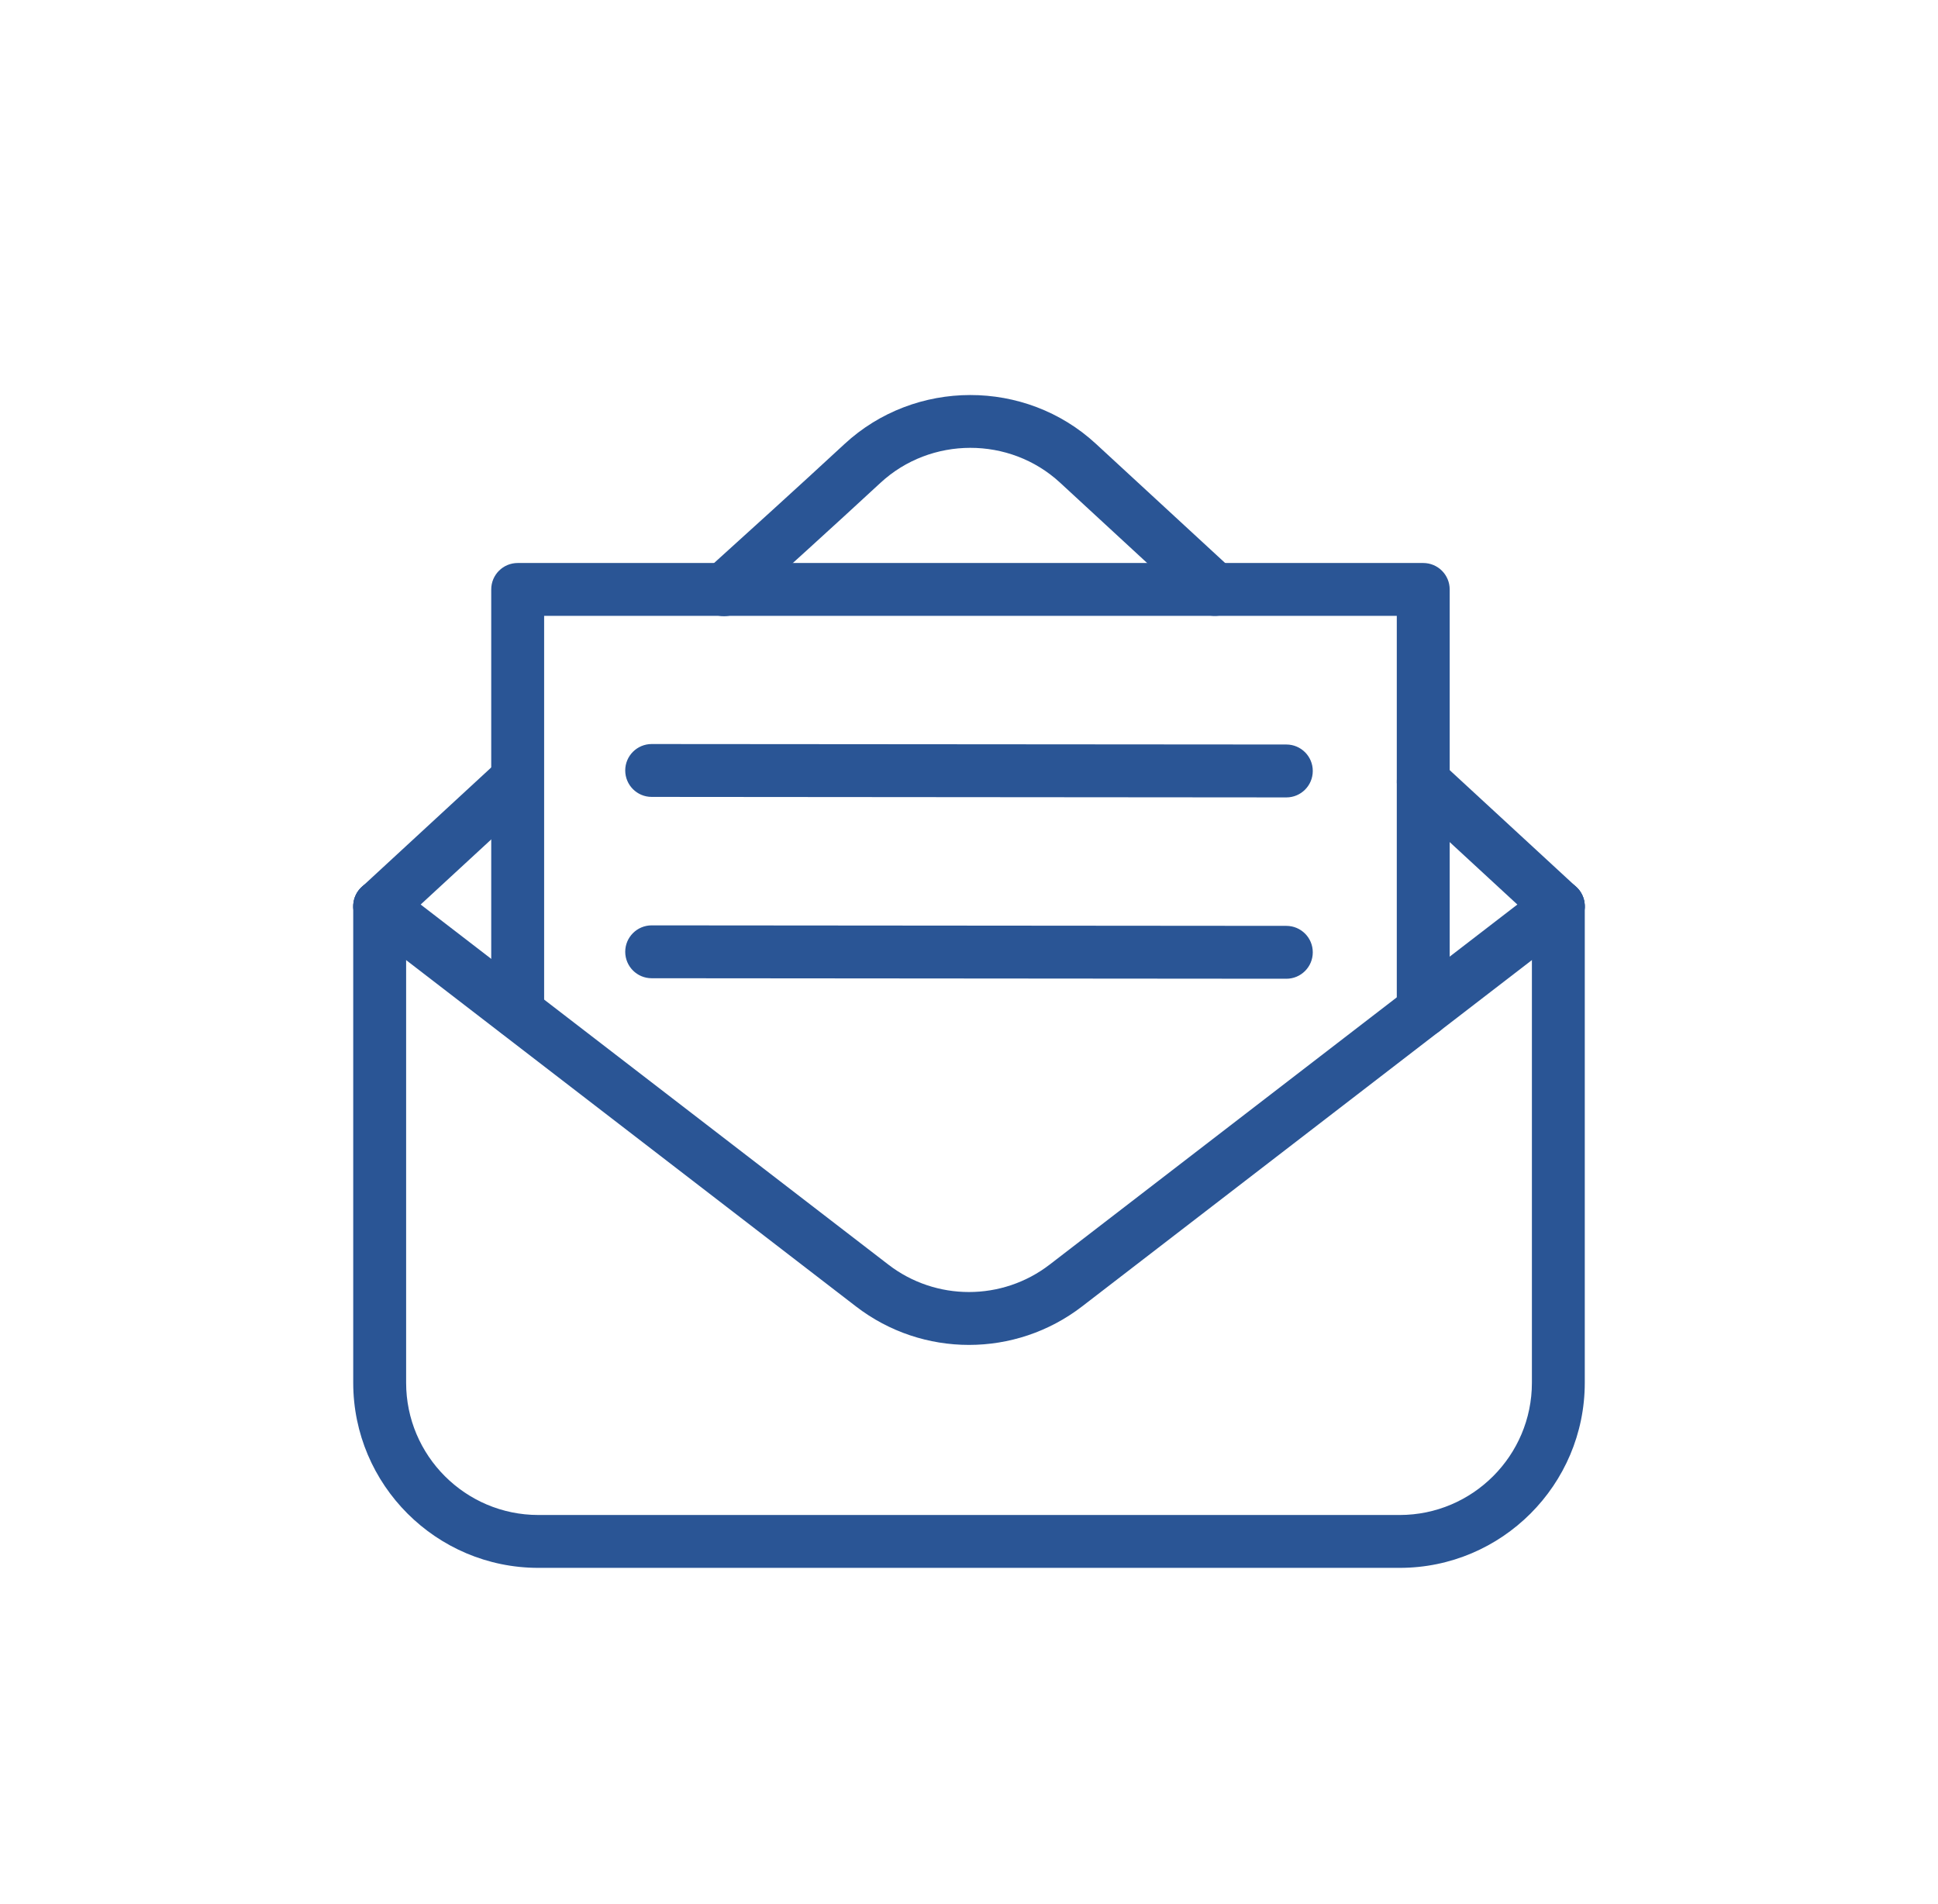
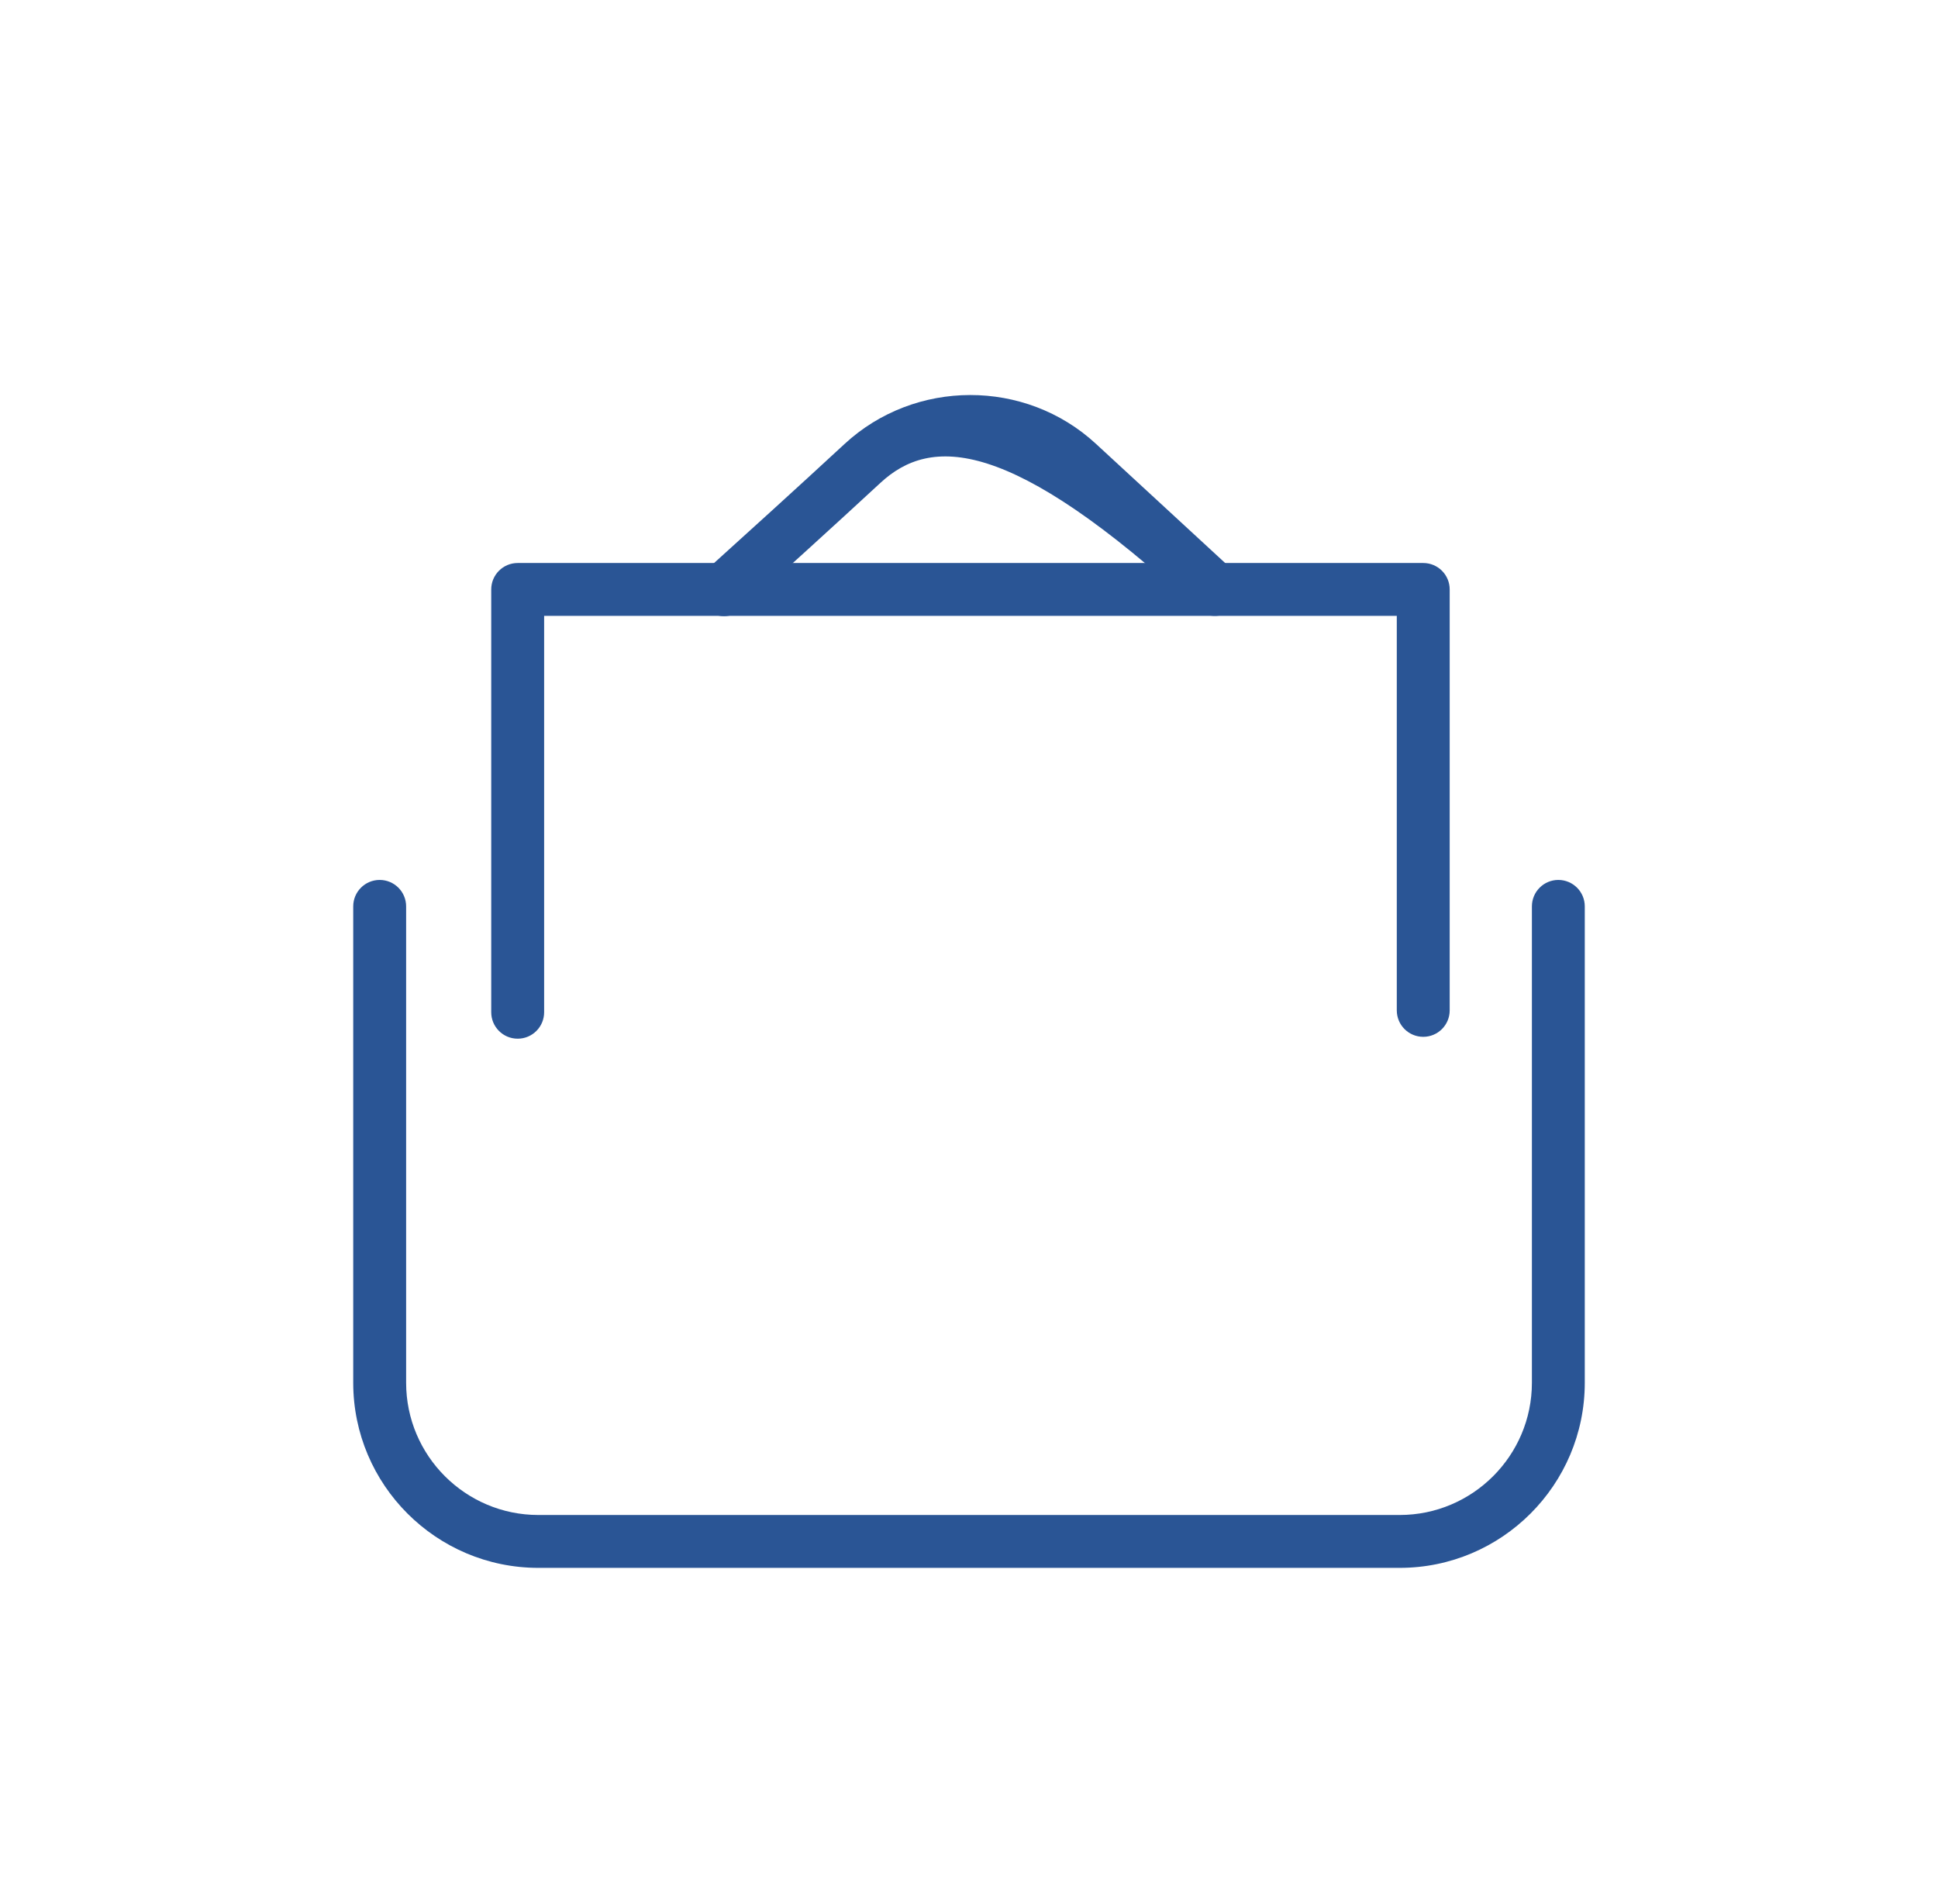
<svg xmlns="http://www.w3.org/2000/svg" width="57" height="56" viewBox="0 0 57 56" fill="none">
-   <path d="M45.833 27.434C45.645 27.434 45.455 27.366 45.306 27.228L41.333 23.562C41.017 23.271 40.998 22.779 41.288 22.463C41.58 22.148 42.072 22.128 42.388 22.419L46.361 26.084C46.676 26.376 46.696 26.868 46.405 27.183C46.252 27.35 46.043 27.434 45.833 27.434Z" fill="#2A5595" />
-   <path d="M21.293 18.122C21.08 18.122 20.869 18.036 20.716 17.866C20.427 17.548 20.452 17.056 20.771 16.768C21.959 15.693 23.437 14.356 24.838 13.059C26.91 11.141 30.157 11.137 32.23 13.05L36.257 16.764C36.573 17.056 36.593 17.548 36.302 17.863C36.011 18.179 35.518 18.199 35.202 17.908L31.176 14.193C29.695 12.827 27.375 12.831 25.895 14.201C24.487 15.504 23.005 16.844 21.814 17.922C21.666 18.056 21.479 18.122 21.293 18.122Z" fill="#2A5595" />
-   <path d="M11.167 27.434C10.958 27.434 10.748 27.35 10.595 27.183C10.304 26.868 10.324 26.375 10.64 26.085L14.6 22.431C14.917 22.139 15.409 22.16 15.7 22.475C15.991 22.791 15.971 23.283 15.655 23.574L11.694 27.228C11.545 27.366 11.355 27.434 11.167 27.434Z" fill="#2A5595" />
-   <path d="M28.5 39.554C27.328 39.554 26.157 39.178 25.179 38.425L10.693 27.273C10.352 27.011 10.289 26.522 10.551 26.182C10.813 25.841 11.301 25.778 11.642 26.04L26.128 37.192C27.524 38.268 29.476 38.267 30.872 37.192L45.359 26.04C45.699 25.777 46.187 25.841 46.45 26.181C46.712 26.522 46.648 27.01 46.308 27.272L31.822 38.425C30.844 39.177 29.672 39.554 28.5 39.554Z" fill="#2A5595" />
+   <path d="M21.293 18.122C21.08 18.122 20.869 18.036 20.716 17.866C20.427 17.548 20.452 17.056 20.771 16.768C21.959 15.693 23.437 14.356 24.838 13.059C26.91 11.141 30.157 11.137 32.23 13.05L36.257 16.764C36.573 17.056 36.593 17.548 36.302 17.863C36.011 18.179 35.518 18.199 35.202 17.908C29.695 12.827 27.375 12.831 25.895 14.201C24.487 15.504 23.005 16.844 21.814 17.922C21.666 18.056 21.479 18.122 21.293 18.122Z" fill="#2A5595" />
  <path d="M41.167 46.111H15.834C12.832 46.111 10.389 43.669 10.389 40.667V26.657C10.389 26.227 10.737 25.879 11.167 25.879C11.597 25.879 11.945 26.227 11.945 26.657V40.667C11.945 42.811 13.689 44.556 15.834 44.556H41.167C43.311 44.556 45.056 42.811 45.056 40.667V26.657C45.056 26.227 45.404 25.879 45.833 25.879C46.263 25.879 46.611 26.227 46.611 26.657V40.667C46.611 43.669 44.169 46.111 41.167 46.111Z" fill="#2A5595" />
-   <path d="M37.834 28.785H37.833L19.166 28.77C18.737 28.77 18.389 28.422 18.389 27.992C18.389 27.563 18.738 27.215 19.167 27.215H19.168L37.834 27.23C38.264 27.23 38.612 27.578 38.611 28.008C38.611 28.437 38.263 28.785 37.834 28.785Z" fill="#2A5595" />
-   <path d="M37.834 23.452H37.833L19.166 23.437C18.737 23.437 18.389 23.089 18.389 22.659C18.389 22.23 18.738 21.882 19.167 21.882H19.168L37.834 21.896C38.264 21.896 38.612 22.245 38.611 22.674C38.611 23.104 38.263 23.452 37.834 23.452Z" fill="#2A5595" />
  <path d="M15.226 30.548C14.796 30.548 14.448 30.2 14.448 29.77V17.335C14.448 16.906 14.796 16.558 15.226 16.558H41.86C42.29 16.558 42.638 16.906 42.638 17.335V29.715C42.638 30.145 42.29 30.493 41.86 30.493C41.43 30.493 41.082 30.145 41.082 29.715V18.113H16.004V29.77C16.004 30.2 15.656 30.548 15.226 30.548Z" fill="#2A5595" />
</svg>